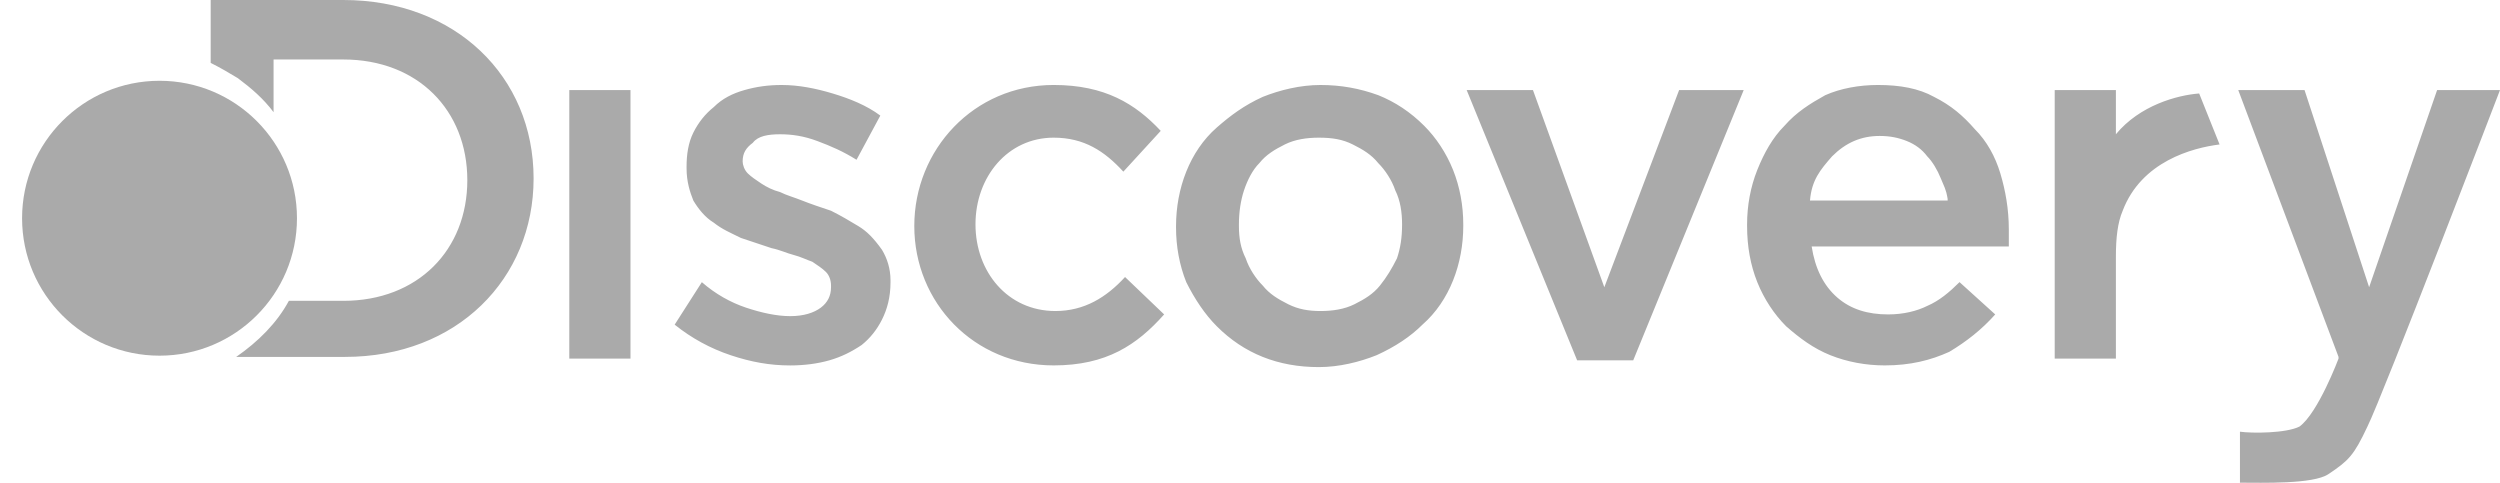
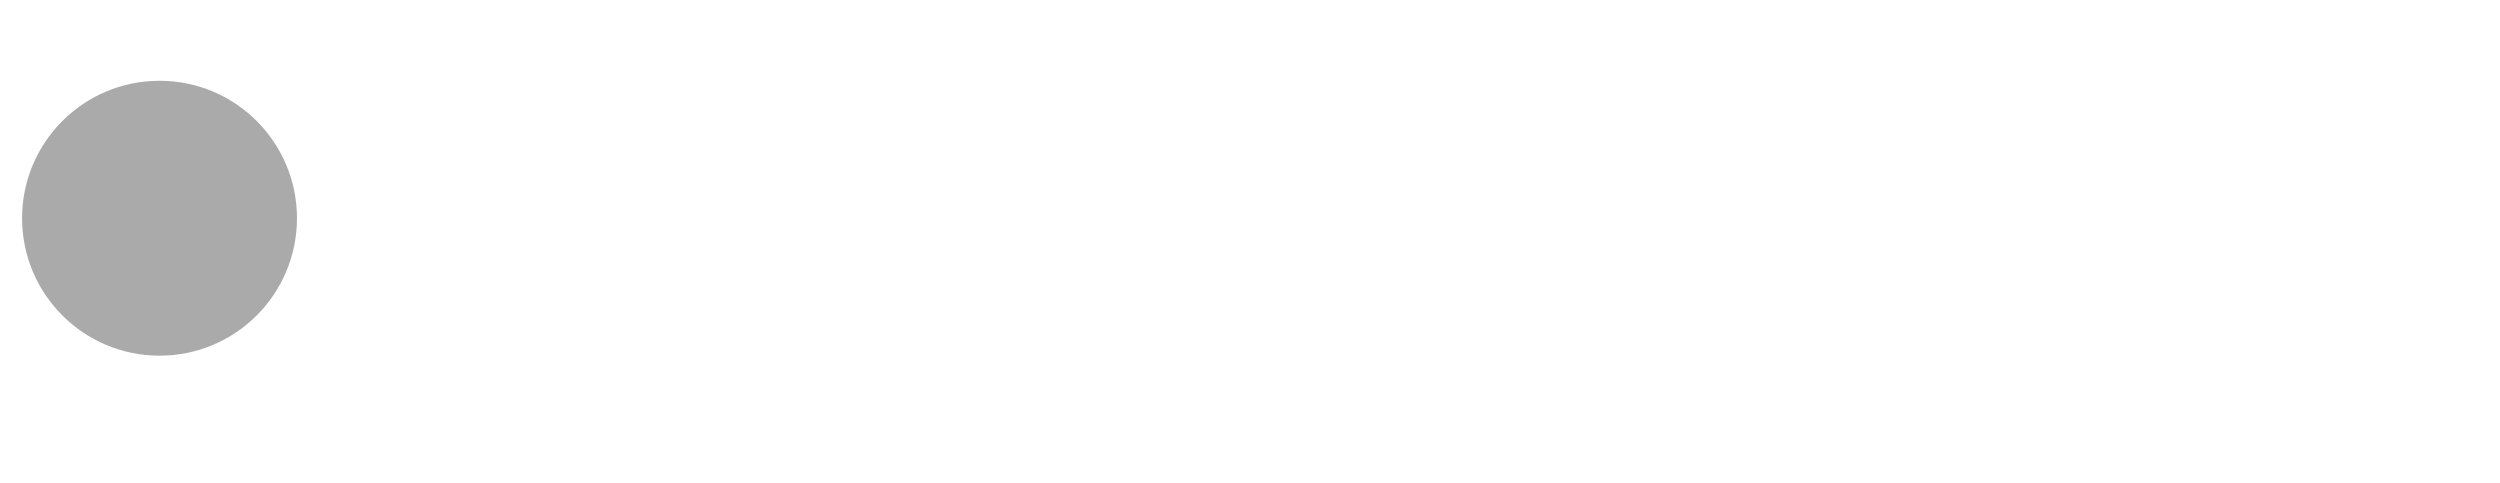
<svg xmlns="http://www.w3.org/2000/svg" version="1.1" id="Capa_1" x="0px" y="0px" width="254.771px" height="49.199px" viewBox="0 32.551 254.771 49.199" enable-background="new 0 32.551 254.771 49.199" xml:space="preserve">
-   <path fill="#AAAAAA" d="M248.362,41.73l-6.928,20.091l-6.582-20.091h-6.755l10.219,27.192v0.173c0,0-2.078,5.543-3.983,6.929  c-1.386,0.692-4.85,0.692-6.063,0.52v5.195c2.252,0,7.448,0.174,9.007-0.865c2.078-1.386,2.599-1.905,3.983-4.85  c1.56-3.118,13.51-34.294,13.51-34.294H248.362z M215.628,46.233V41.73h-6.236v27.365h6.236V58.704c0-1.905,0.172-3.464,0.692-4.677  c1.905-5.022,7.102-6.408,9.873-6.754l-2.079-5.196C221.862,42.25,218.053,43.29,215.628,46.233 M107.551,64.247  c-4.85,0-8.141-3.984-8.141-8.834s3.291-8.833,7.967-8.833c3.117,0,5.196,1.386,7.101,3.464l3.81-4.157  c-2.598-2.771-5.715-4.676-10.911-4.676c-8.141,0-14.203,6.582-14.203,14.375c0,7.793,6.062,14.203,14.203,14.203  c5.369,0,8.487-2.079,11.258-5.196l-3.984-3.811C112.747,62.861,110.495,64.247,107.551,64.247 M198.48,52.815  c-0.173-1.039-0.347-1.212-0.693-2.079c-0.346-0.866-0.865-1.732-1.385-2.251c-0.52-0.693-1.213-1.212-2.078-1.559  c-0.866-0.346-1.731-0.52-2.771-0.52c-1.906,0-3.464,0.693-4.85,2.079c-1.213,1.385-2.079,2.425-2.251,4.503h14.028V52.815z   M203.85,50.217c0.52,1.732,0.866,3.637,0.866,5.716c0,0.346,0,0.52,0,0.866c0,0.347,0,0.52,0,0.866h-20.092  c0.347,2.251,1.213,3.983,2.599,5.196c1.386,1.211,3.117,1.732,5.195,1.732c1.56,0,2.945-0.346,3.984-0.867  c1.213-0.519,2.252-1.386,3.291-2.424l3.637,3.291c-1.386,1.558-2.943,2.771-4.676,3.81c-1.905,0.866-3.984,1.386-6.582,1.386  c-1.905,0-3.811-0.347-5.542-1.039c-1.731-0.693-3.117-1.732-4.503-2.945c-1.213-1.211-2.252-2.771-2.945-4.502  c-0.692-1.732-1.039-3.637-1.039-5.716v-0.173c0-1.905,0.347-3.81,1.039-5.542c0.693-1.731,1.56-3.291,2.771-4.503  c1.214-1.385,2.6-2.251,4.157-3.118c1.56-0.693,3.465-1.039,5.369-1.039c2.252,0,4.157,0.346,5.717,1.212  c1.73,0.866,2.944,1.905,4.156,3.291C202.464,46.926,203.33,48.485,203.85,50.217 M163.494,61.822l-7.273-20.091h-6.755  l11.257,27.539h5.717l11.257-27.539h-6.581L163.494,61.822z M142.883,55.413c0-1.212-0.173-2.424-0.693-3.464  c-0.346-1.039-1.039-2.079-1.732-2.771c-0.693-0.866-1.558-1.386-2.598-1.905c-1.039-0.52-2.079-0.693-3.464-0.693  c-1.211,0-2.425,0.173-3.464,0.693c-1.039,0.52-1.904,1.039-2.597,1.905c-0.693,0.692-1.212,1.732-1.559,2.771  c-0.346,1.04-0.52,2.251-0.52,3.464v0.173c0,1.212,0.173,2.251,0.693,3.291c0.346,1.04,1.039,2.079,1.732,2.771  c0.693,0.866,1.558,1.385,2.598,1.906c1.039,0.519,2.079,0.693,3.291,0.693s2.425-0.174,3.464-0.693  c1.039-0.521,1.905-1.04,2.598-1.906c0.693-0.866,1.212-1.732,1.732-2.771C142.71,57.838,142.883,56.799,142.883,55.413  L142.883,55.413z M148.08,49.871c0.693,1.732,1.039,3.638,1.039,5.542v0.173c0,1.905-0.346,3.811-1.039,5.542  c-0.693,1.732-1.732,3.291-3.118,4.504c-1.212,1.212-2.771,2.251-4.676,3.117c-1.732,0.692-3.811,1.212-5.89,1.212  s-3.983-0.346-5.715-1.039c-1.732-0.692-3.291-1.732-4.676-3.118c-1.212-1.211-2.252-2.771-3.117-4.502  c-0.693-1.732-1.04-3.637-1.04-5.542v-0.173c0-1.905,0.347-3.81,1.04-5.542c0.692-1.732,1.731-3.291,3.117-4.503  c1.386-1.212,2.771-2.251,4.676-3.117c1.732-0.693,3.811-1.212,5.889-1.212c2.079,0,3.984,0.346,5.889,1.039  c1.732,0.693,3.291,1.732,4.677,3.118C146.348,46.58,147.387,48.139,148.08,49.871 M87.459,55.586  c-0.866-0.52-1.731-1.039-2.771-1.559c-1.039-0.346-2.078-0.692-2.944-1.039c-0.866-0.347-1.559-0.52-2.251-0.866  c-0.693-0.173-1.386-0.52-1.905-0.866c-0.52-0.346-1.039-0.693-1.386-1.039c-0.346-0.347-0.52-0.866-0.52-1.212l0,0  c0-0.866,0.347-1.386,1.04-1.905c0.52-0.693,1.559-0.866,2.771-0.866s2.425,0.173,3.81,0.693c1.386,0.52,2.598,1.04,3.984,1.906  l2.425-4.503c-1.386-1.039-3.118-1.732-4.85-2.252c-1.732-0.52-3.464-0.866-5.196-0.866c-1.385,0-2.598,0.173-3.81,0.52  c-1.212,0.346-2.251,0.866-3.118,1.732c-0.866,0.693-1.559,1.559-2.079,2.598c-0.519,1.039-0.692,2.251-0.692,3.464v0.173  c0,1.386,0.347,2.425,0.692,3.291c0.52,0.866,1.212,1.731,2.079,2.251c0.866,0.693,1.732,1.039,2.771,1.559  c1.04,0.347,2.079,0.693,3.118,1.039c0.866,0.173,1.559,0.52,2.251,0.693s1.386,0.52,1.905,0.693  c0.519,0.346,1.039,0.693,1.385,1.039c0.346,0.347,0.52,0.866,0.52,1.386v0.173c0,0.865-0.346,1.558-1.039,2.079  c-0.693,0.519-1.732,0.865-3.118,0.865s-2.944-0.346-4.503-0.865c-1.559-0.521-3.118-1.386-4.503-2.598l-2.771,4.331  c1.732,1.385,3.637,2.424,5.716,3.117c2.078,0.692,3.983,1.039,6.062,1.039c1.386,0,2.771-0.173,3.983-0.52  c1.213-0.347,2.252-0.866,3.291-1.56c0.866-0.692,1.559-1.559,2.079-2.598c0.52-1.04,0.866-2.251,0.866-3.81v-0.173  c0-1.212-0.346-2.252-0.866-3.118C89.019,56.799,88.326,56.106,87.459,55.586 M58.016,69.096h6.235V41.73h-6.235V69.096z   M54.378,50.737c0,10.219-7.794,18.186-19.225,18.186H24.069c2.251-1.559,4.157-3.464,5.369-5.715h5.542  c7.621,0,12.644-5.196,12.644-12.297S42.601,38.613,34.98,38.613h-7.101v5.37c-1.039-1.386-2.252-2.425-3.638-3.464  c-0.866-0.52-1.731-1.04-2.771-1.559v-6.409h13.51C46.412,32.551,54.378,40.345,54.378,50.737" />
  <circle fill="#AAAAAA" cx="16.257" cy="54.79" r="14.007" />
</svg>